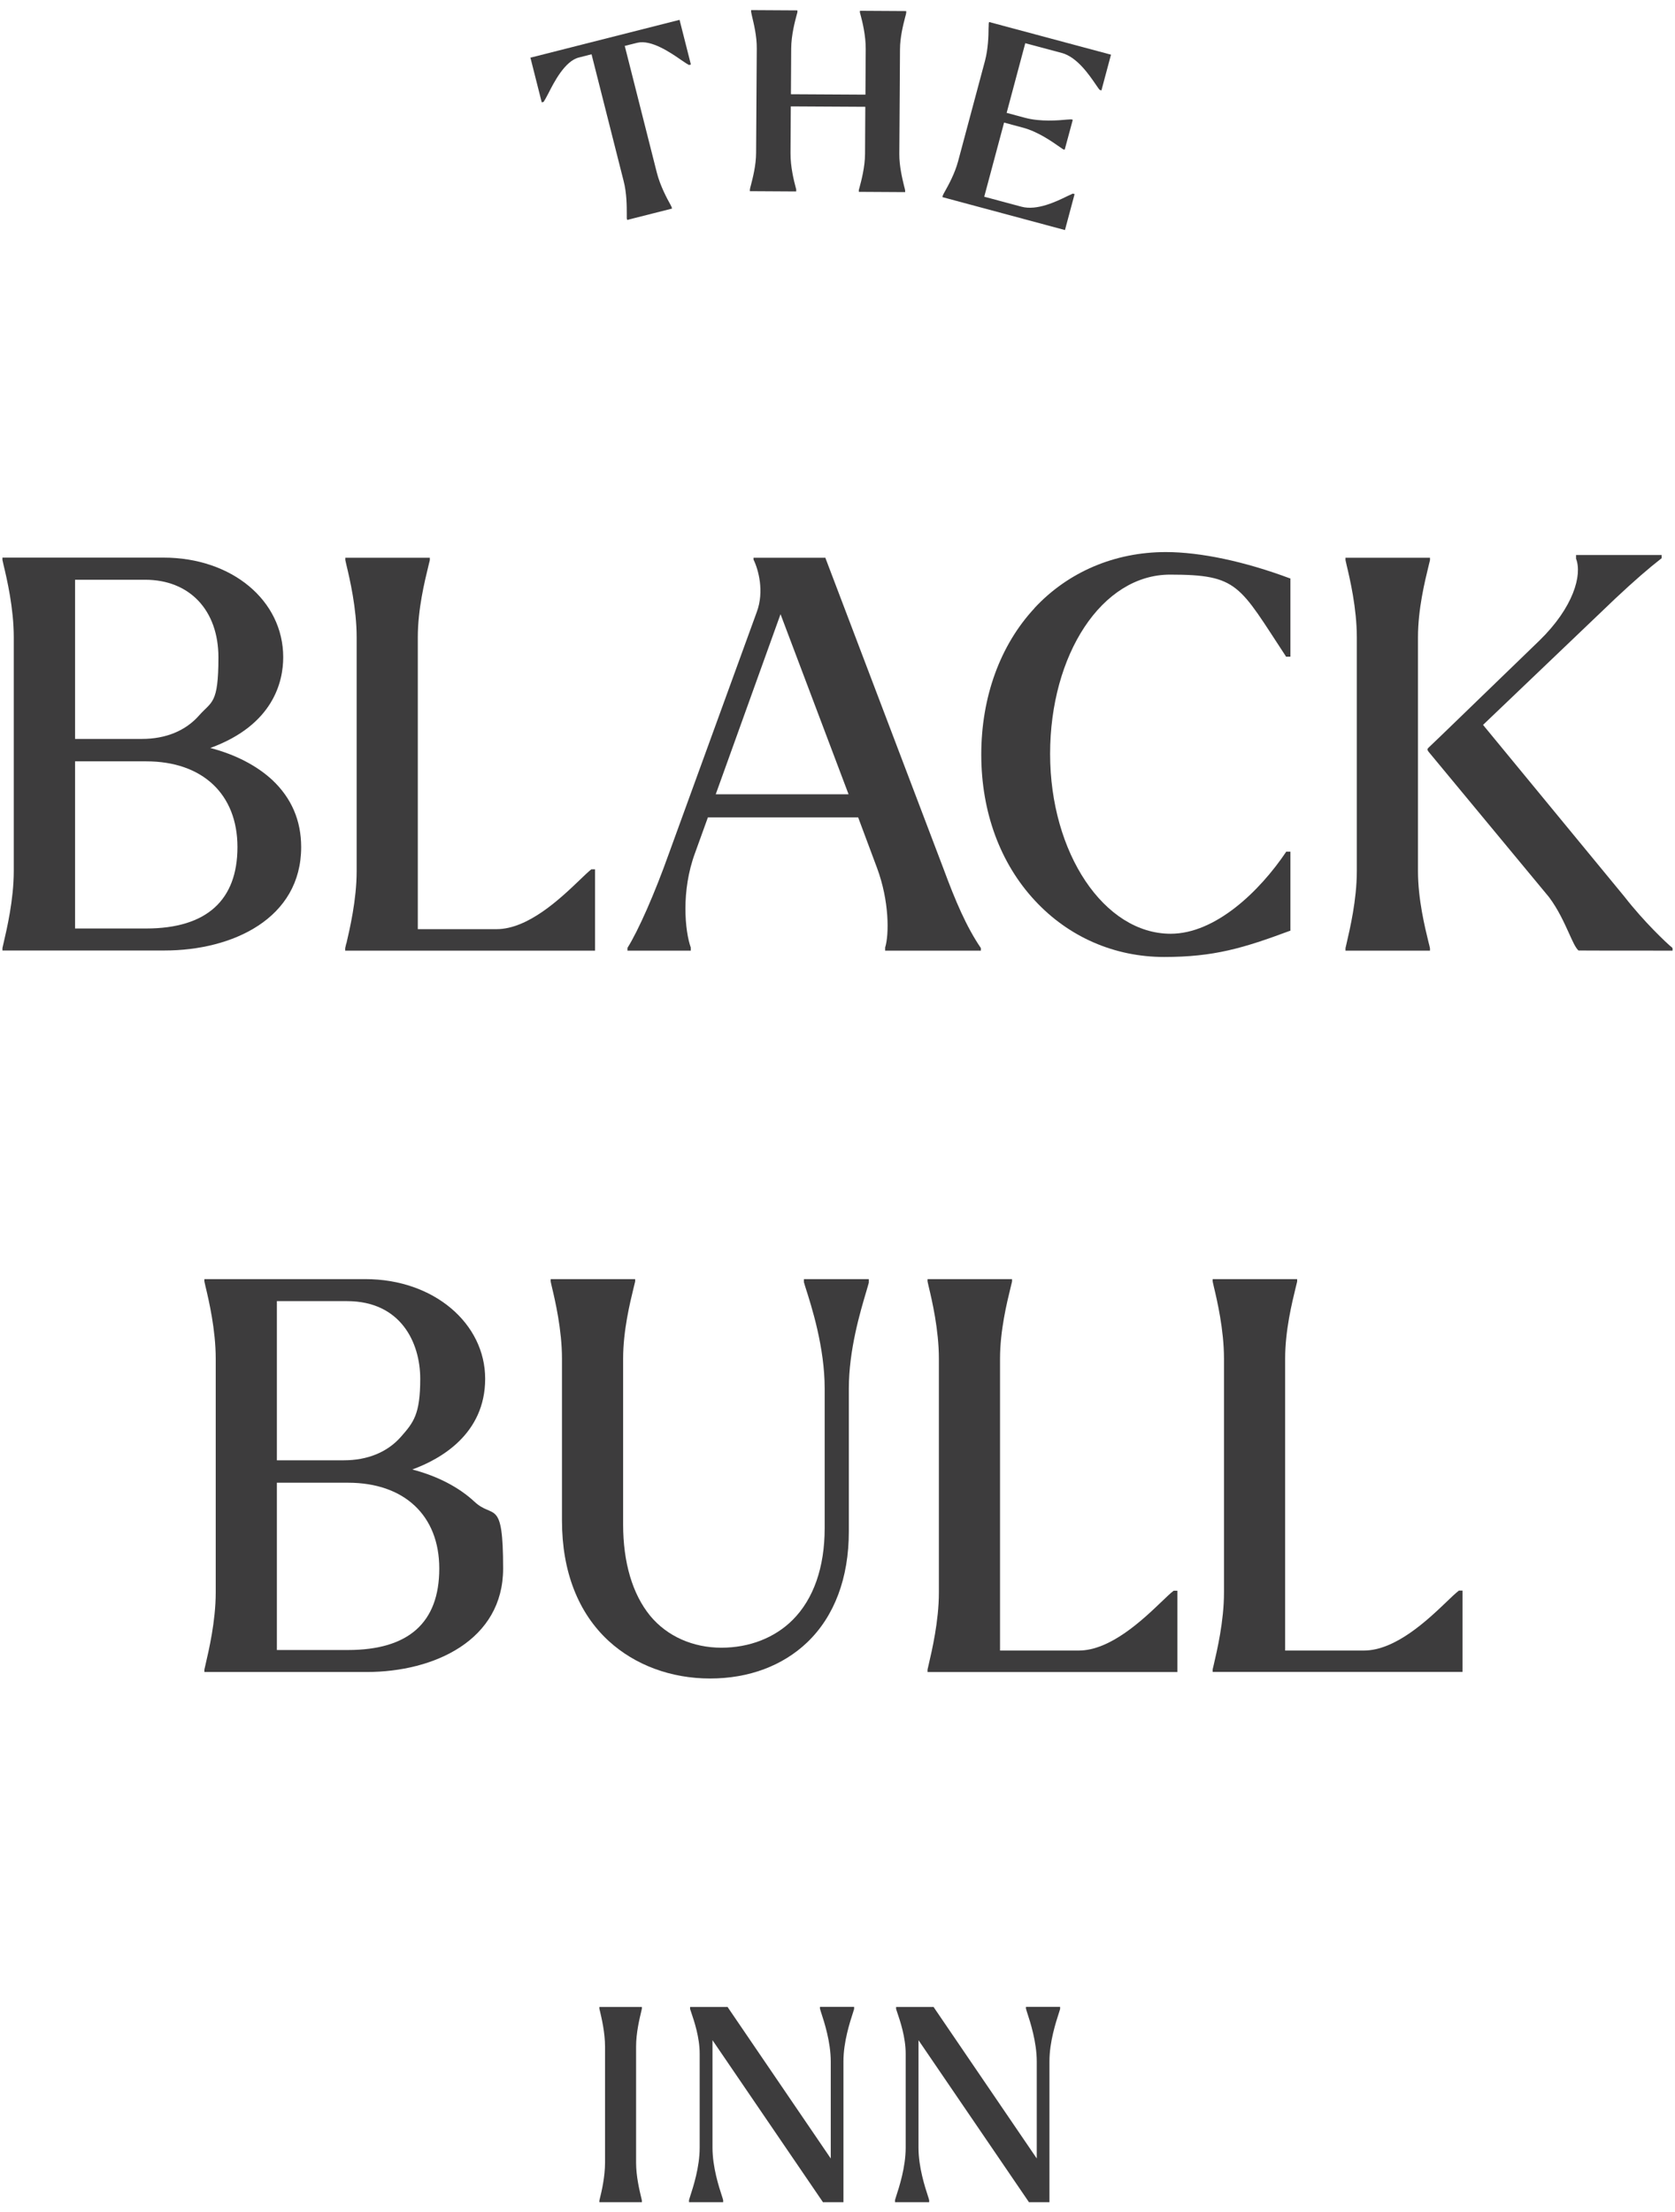
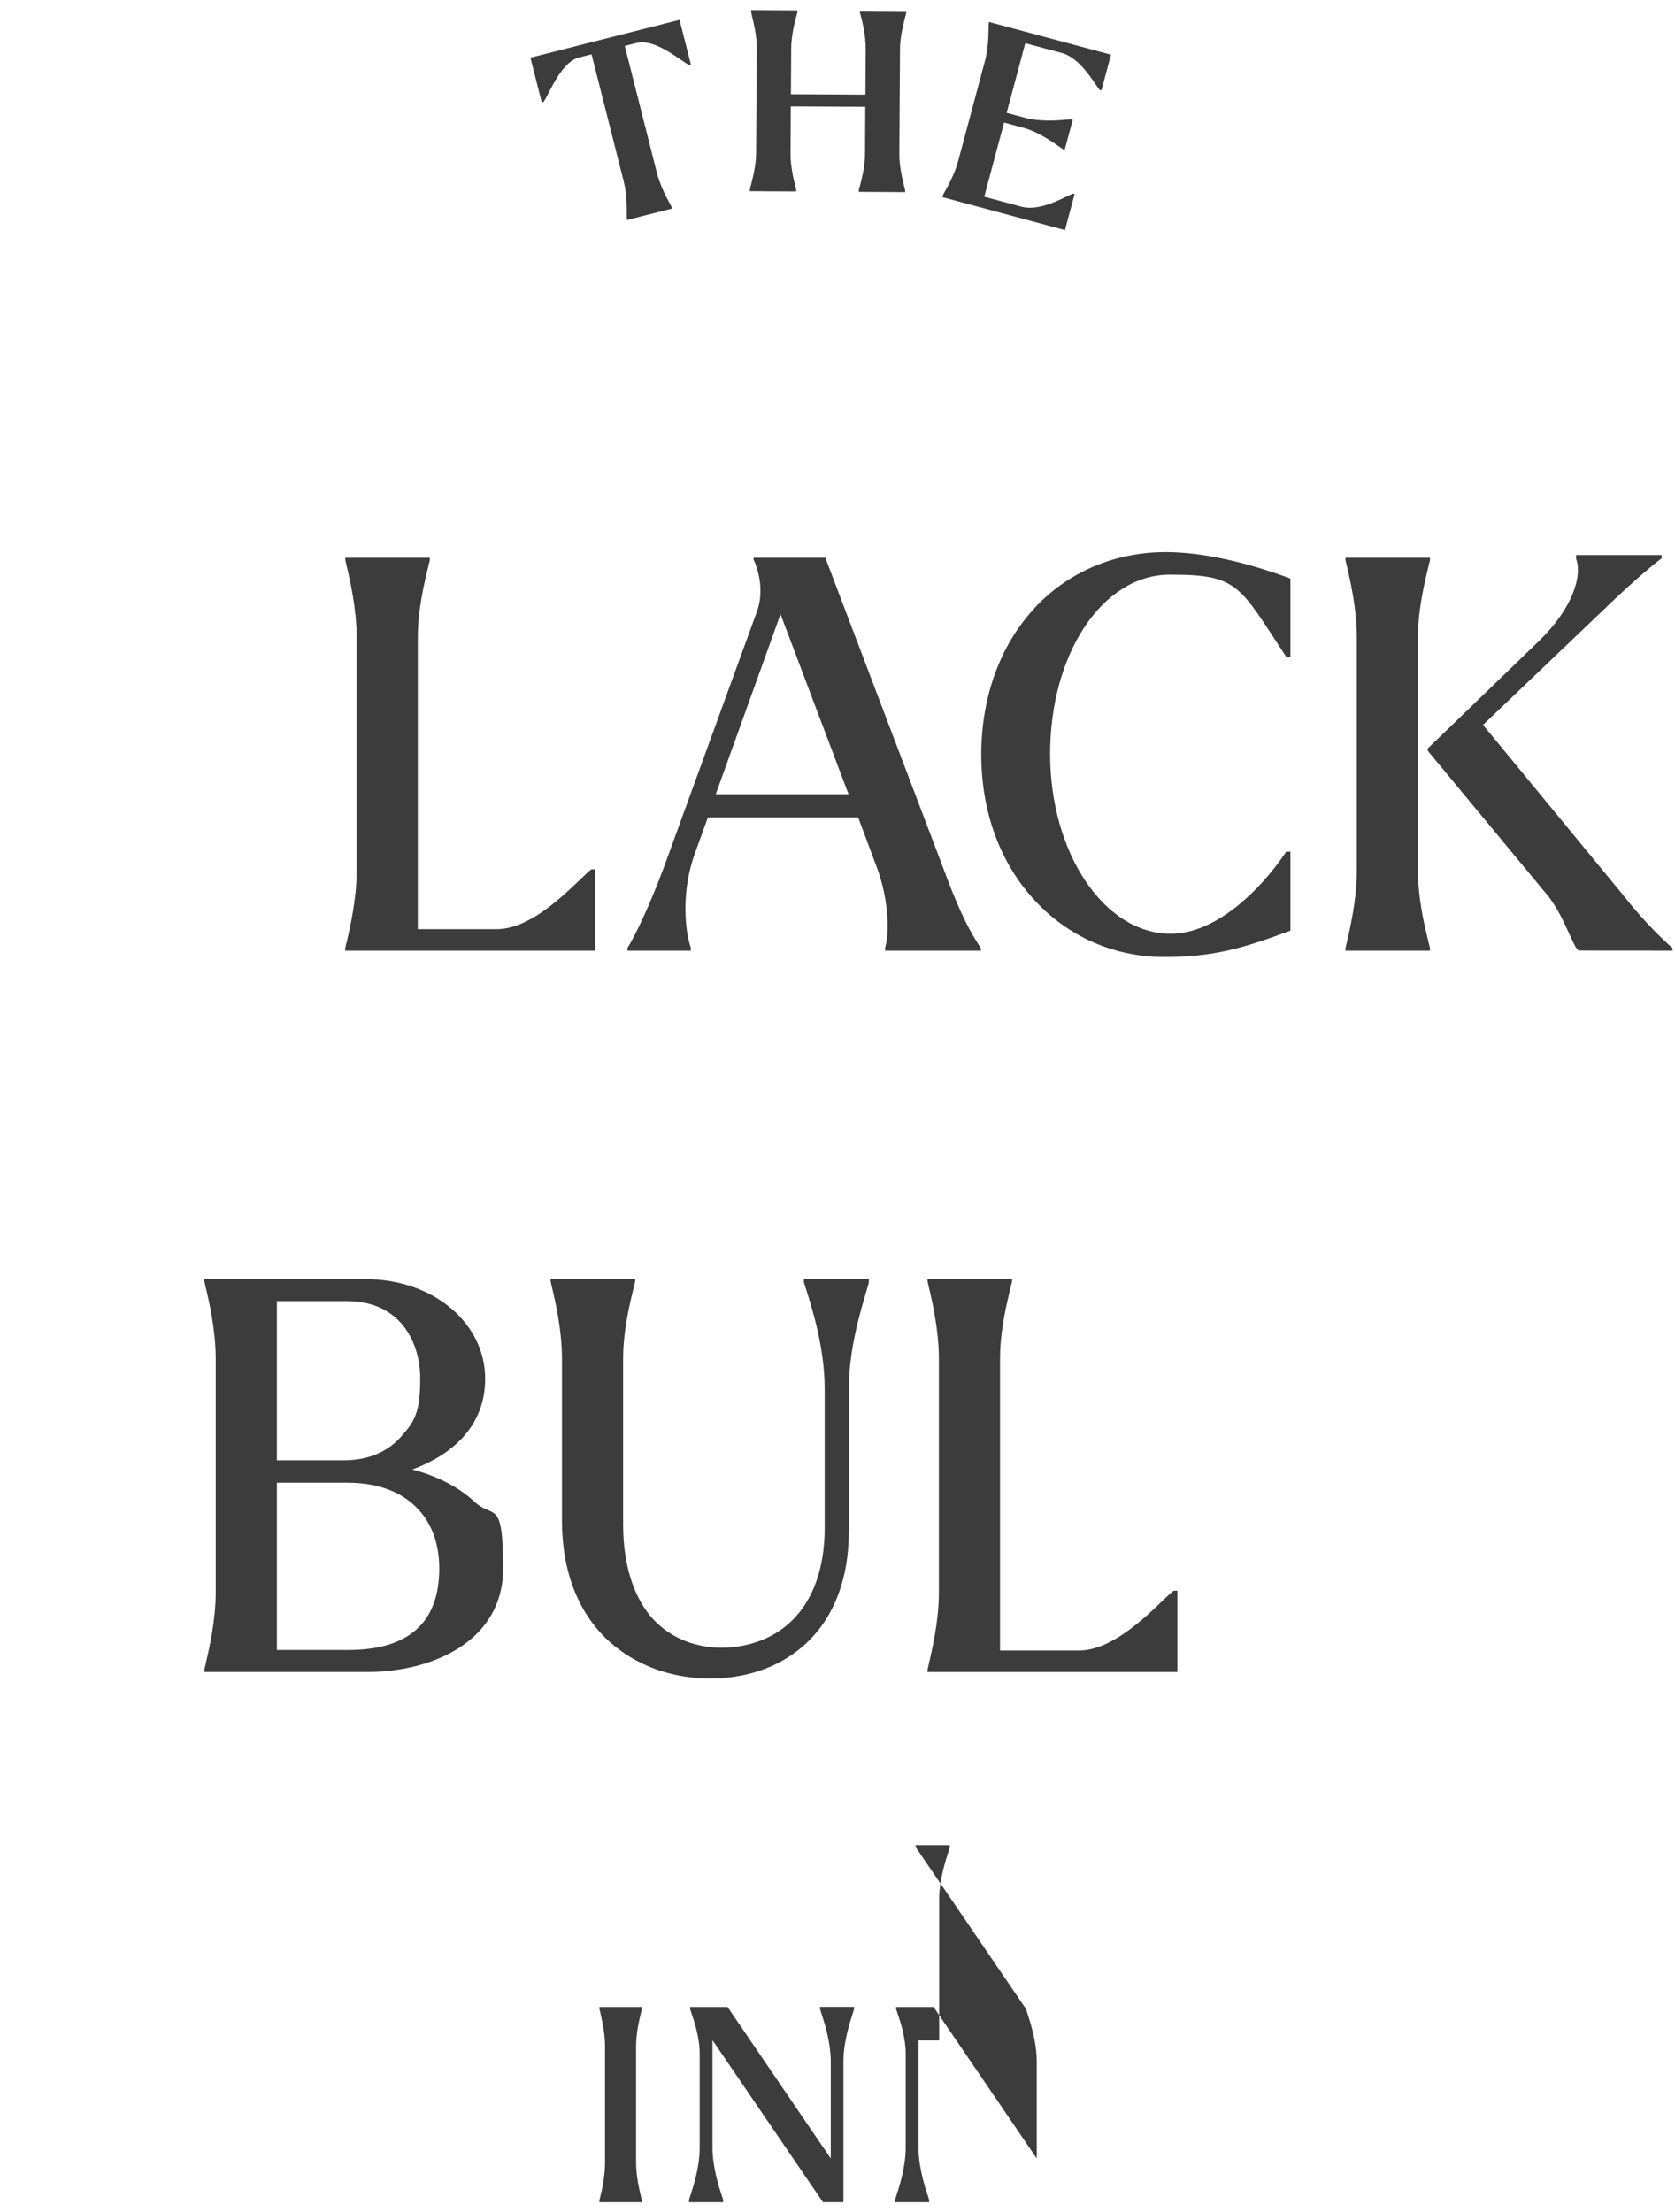
<svg xmlns="http://www.w3.org/2000/svg" version="1.1" viewBox="0 0 1240.8 1638.6">
  <defs>
    <style>
      .cls-1 {
        fill: #3d3c3d;
      }
    </style>
  </defs>
  <g>
    <g id="tail">
      <g>
        <path class="cls-1" d="M607.5,1488h0c.2.9.5,1.7.8,2.7,2.3,7,7.1,21.7,7.1,36.2v71.8l-76.3-112v-.2h-27.9v1.5c.2.7.5,1.5.8,2.4,2.2,6.5,6.3,18.5,6.3,30.7v69.6c0,14.5-4.8,29.1-7.1,36.2-.3,1-.6,1.9-.8,2.6v1.6s25.3,0,25.3,0v-1.5h0c-.2-.9-.5-1.7-.8-2.7-2.3-7-7.1-21.7-7.1-36.2v-79.6l81.7,119.8v.2h15.3v-104.3c0-14.5,4.8-29.1,7.1-36.2.3-1,.6-1.9.8-2.6v-1.6s-25.3,0-25.3,0v1.5Z" />
        <path class="cls-1" d="M475,1489.9c.2-.9.4-1.6.5-2.2v-1.2s-31.5,0-31.5,0v1.1h0c.1.6.2,1.2.4,1.8,1.2,5.2,3.8,15.9,3.8,26.5v85.8c0,10.6-2.5,21.3-3.8,26.5-.2.7-.3,1.2-.4,1.7v1.2s31.5,0,31.5,0v-1.1h0c-.1-.7-.3-1.5-.5-2.3-1.3-5.5-3.8-15.7-3.8-26v-85.8c0-10.3,2.5-20.5,3.8-26Z" />
-         <path class="cls-1" d="M760.1,1488h0c.2.9.5,1.7.8,2.7,2.3,7,7.1,21.7,7.1,36.2v71.8l-76.3-112v-.2h-27.9v1.5c.2.7.5,1.5.8,2.4,2.2,6.5,6.3,18.5,6.3,30.7v69.6c0,14.5-4.8,29.1-7.1,36.2-.3,1-.6,1.9-.8,2.6v1.6s25.3,0,25.3,0v-1.5h0c-.2-.9-.5-1.7-.8-2.7-2.3-7-7.1-21.7-7.1-36.2v-79.6l81.7,119.8v.2h15.3v-104.3c0-14.5,4.8-29.1,7.1-36.2.3-1,.6-1.9.8-2.6v-1.6s-25.3,0-25.3,0v1.5Z" />
+         <path class="cls-1" d="M760.1,1488h0c.2.9.5,1.7.8,2.7,2.3,7,7.1,21.7,7.1,36.2v71.8l-76.3-112v-.2h-27.9v1.5c.2.7.5,1.5.8,2.4,2.2,6.5,6.3,18.5,6.3,30.7v69.6c0,14.5-4.8,29.1-7.1,36.2-.3,1-.6,1.9-.8,2.6v1.6s25.3,0,25.3,0v-1.5h0c-.2-.9-.5-1.7-.8-2.7-2.3-7-7.1-21.7-7.1-36.2v-79.6v.2h15.3v-104.3c0-14.5,4.8-29.1,7.1-36.2.3-1,.6-1.9.8-2.6v-1.6s-25.3,0-25.3,0v1.5Z" />
        <path class="cls-1" d="M869.3,1178.3c-2.1,1.6-5.1,4.4-8.8,8-14.2,13.6-38,36.2-61.4,36.2h-58.3v-216.2c0-20.8,5.1-41.5,7.8-52.6.4-1.8.8-3.3,1.1-4.5v-1.8s-62.6,0-62.6,0v1.7h0c.2,1.1.5,2.3.8,3.6,2.5,10.4,7.6,32.2,7.6,53.6v173.2c0,21.4-5.2,43.2-7.6,53.6-.3,1.3-.6,2.5-.8,3.5v1.8s185.1,0,185.1,0v-60.2h-2.8Z" />
-         <path class="cls-1" d="M1080.5,1178.3c-2.1,1.6-5.1,4.4-8.8,8-14.2,13.6-38,36.2-61.4,36.2h-58.3v-216.2c0-20.8,5.1-41.5,7.8-52.6.4-1.8.8-3.3,1.1-4.5v-1.8s-62.6,0-62.6,0v1.7h0c.2,1.1.5,2.2.8,3.6,2.5,10.4,7.6,32.2,7.6,53.6v173.2c0,21.5-5.2,43.2-7.6,53.6-.3,1.3-.6,2.5-.8,3.4v1.8s185.1,0,185.1,0v-60.2h-2.8Z" />
        <path class="cls-1" d="M595.6,949.9h0c.3,1.2.7,2.4,1.1,3.7,4.6,14.4,14.2,44.4,14.2,74.8v103.5c0,28.9-8.2,52.4-23.7,67.9-13.3,13.3-32.1,20.6-52.8,20.6s-40.1-8.2-52.9-23.8c-13-16-19.9-39.3-19.9-67.5v-122.8c0-20.8,5.1-41.5,7.8-52.6.4-1.8.8-3.3,1.1-4.5v-1.8s-62.6,0-62.6,0v1.7h0c.2,1.1.5,2.3.8,3.6,2.5,10.4,7.6,32.2,7.6,53.6v120c0,37.6,12,68.4,34.7,89.2,19.5,17.8,46.1,27.7,75,27.7s53.8-9.5,71.9-26.7c20.2-19.3,30.9-47.7,30.9-82.2v-105.9c0-28.6,8.5-56.9,13-72.1.7-2.5,1.4-4.6,1.8-6.3v-2.6s-48.1,0-48.1,0v2.5Z" />
        <path class="cls-1" d="M351.4,1112.2c-11.4-10.6-27.2-18.9-46-23.8,20.9-7.6,54-26.2,54-67.2s-38.1-73.8-88.7-73.8h-119.3v1.7h0c.2,1.1.5,2.3.8,3.6,2.5,10.4,7.6,32.2,7.6,53.6v173.2c0,21.4-5.2,43.2-7.6,53.6-.3,1.3-.6,2.5-.8,3.5v1.8s120.1,0,120.1,0c50.4,0,101.2-23.7,101.2-76.6s-7.2-36.3-21.3-49.6ZM205.1,1081.5v-117.8h51.9c40.1,0,54.3,31,54.3,57.5s-5,32.4-14.4,43.1c-10,11.3-24.6,17.3-42.3,17.3h-49.4ZM325.4,1161.8c0,40-22.7,60.3-67.6,60.3h-52.7v-123.9h52.7c41.7,0,67.6,24.3,67.6,63.5Z" />
        <path class="cls-1" d="M997.5,698.8c-.3,1.3-.6,2.5-.8,3.5v1.8s62.6,0,62.6,0v-1.7h0c-.3-1.3-.6-2.9-1.1-4.6-2.7-11.1-7.8-31.8-7.8-52.6v-173.2c0-20.8,5.1-41.5,7.8-52.6.4-1.8.8-3.3,1.1-4.5v-1.8s-62.6,0-62.6,0v1.7h0c.2,1.1.5,2.3.8,3.6,2.5,10.4,7.6,32.2,7.6,53.6v173.2c0,21.4-5.2,43.2-7.6,53.6Z" />
        <path class="cls-1" d="M766.3,450.5c-25.4,27.3-39.4,65.8-39.4,108.4s14.1,80.6,39.7,108.1c25,27,59,41.8,95.8,41.8s58.5-6.5,93.2-19.4h.3v-58.6h-3.2v.2c-19.7,29.3-52.4,60.6-85.5,60.6-49.3,0-89.3-59.8-89.3-133.2s38.2-132.8,88.9-132.8,51.1,7.9,85.8,60.6v.2h3.3v-58h-.3c-33.7-12.6-66.4-19.5-92-19.5-37.8,0-72.4,14.7-97.3,41.5Z" />
        <path class="cls-1" d="M256.5,698.8c-.3,1.3-.6,2.5-.8,3.5v1.8s185.1,0,185.1,0v-60.2h-2.8c-2.1,1.7-5.1,4.5-8.8,8.1-14.2,13.6-38,36.2-61.4,36.2h-58.3v-216.2c0-20.8,5.1-41.5,7.8-52.6.4-1.8.8-3.3,1.1-4.5v-1.8s-62.6,0-62.6,0v1.7h0c.2,1.1.5,2.3.8,3.6,2.5,10.4,7.6,32.2,7.6,53.6v173.2c0,21.4-5.2,43.2-7.6,53.6Z" />
        <path class="cls-1" d="M655.5,704.1h71.1v-1.9h0c-10.8-15.9-18.9-35-27.7-58.8l-87.4-230v-.3h-53.3v1.4h0c3.6,7.3,8.1,23.5,2.4,38.8l-65.2,179.2c-10.4,29.2-22.4,56.5-30.6,69.6h0v2h46.9v-2.3c-4.3-12.1-7.3-41.8,3.2-70.1l9.5-26.3h111.3l14,37.5c9.1,24.5,9,49.2,6,58.9v2.3ZM628.7,588.3h-98.5l48-133.4,50.4,133.4Z" />
        <path class="cls-1" d="M1238.8,702c-4.2-3.4-21.1-19.4-35.4-37.8l-104.8-127.3,97.9-93.5c14.4-13.5,24.7-22.4,34.2-29.8h.2v-2.5h-63.4v2.7c4.7,12-1.9,36.1-27.2,60.7l-72.9,70.5-8.9,8.5c-1.3,1.3-1.4,1.6-.4,3.1l89.4,107.9c6.8,9.1,11.2,18.9,14.8,26.8,2.7,6,4.8,10.7,7,12.7h.1c0,.1,69.6.1,69.6.1v-1.9h-.2Z" />
-         <path class="cls-1" d="M223.1,627.4c0-19.7-7.2-36.3-21.3-49.6-11.4-10.6-27.2-18.9-46-23.8,46.9-17.1,54-49.4,54-67.2,0-42.1-38.1-73.8-88.7-73.8H1.8v1.7h0c.2,1.1.5,2.3.8,3.6,2.5,10.4,7.6,32.2,7.6,53.6v173.2c0,21.4-5.2,43.2-7.6,53.6-.3,1.3-.6,2.5-.8,3.5v1.8s120.1,0,120.1,0c50.4,0,101.2-23.7,101.2-76.6ZM55.6,563.9h52.7c41.7,0,67.6,24.3,67.6,63.5s-22.7,60.3-67.6,60.3h-52.7v-123.9ZM55.6,547.2v-117.8h51.9c33,0,54.3,22.6,54.3,57.5s-5,32.4-14.4,43.1c-10,11.3-24.6,17.3-42.3,17.3h-49.4Z" />
        <path class="cls-1" d="M402.7,75.3h.1c.7-1,1.8-3.1,3.3-5.9,4.3-8.5,12.3-24.2,22.7-26.8l9.4-2.4,23.8,94c2.3,8.9,2.3,18.7,2.3,24,0,1.5,0,2.7,0,3.5l.3,1.2,33.2-8.4-.3-1.2h0c-.2-.5-.5-1.1-.9-1.8-2.3-4.1-7.5-13.7-10-23.5l-23.8-94,9.2-2.3c10.4-2.6,24.9,7.4,32.7,12.8,2.6,1.8,4.6,3.1,5.6,3.6h.1c0,0,1.4-.3,1.4-.3l-8.4-33.1-110,27.9h-.5c0,.1,8.4,33.2,8.4,33.2l1.4-.3Z" />
        <path class="cls-1" d="M796.1,143.8l-1.3-.4h-.1c-.9.4-2.4,1.1-4.3,2-7.8,3.8-22.2,10.8-33.7,7.7l-27.6-7.4,14.7-54.9,13.8,3.7c11.4,3,22,10.6,27.2,14.2,1.1.8,2,1.4,2.6,1.8l1.3.4,6-22.2-1.3-.3h0c-.7,0-1.8.1-3.2.2-6.3.6-19.3,1.7-30.7-1.3l-13.8-3.7,13.8-51.6,27,7.2c11.5,3.1,20.4,16.4,25.3,23.5,1.2,1.7,2.1,3.1,2.7,3.8h.1c0,.1,1.3.5,1.3.5l7.1-26.5-90.3-24.2-.3,1.3c0,.7,0,1.9-.1,3.4,0,5.3-.3,15.1-2.6,23.9l-20,74.7c-2.4,8.9-7.1,17.5-9.7,22.1-.7,1.3-1.3,2.3-1.6,3.1l-.3,1.2,90.8,24.4,7.1-26.5Z" />
        <path class="cls-1" d="M589.9,140.6h0c-.1-.5-.3-1.1-.5-1.9-1.2-4.5-3.9-15.1-3.8-25.3l.2-34.6,55.2.3-.2,34.6c0,10.1-2.9,20.7-4.1,25.2-.2.8-.4,1.4-.5,1.8v1.4s34.3.2,34.3.2v-.5s0-.8,0-.8c-.1-.7-.4-1.9-.8-3.3-1.2-5.1-3.6-14.6-3.5-23.8l.5-77.3c0-9.2,2.5-18.7,3.8-23.8.4-1.4.7-2.6.8-3.3v-1.3s-34.3-.2-34.3-.2v1.3s0,0,0,0c.1.4.3,1.1.5,1.8,1.2,4.5,3.9,15.1,3.8,25.3l-.2,33.7-55.2-.3.2-33.7c0-10.1,2.9-20.7,4.1-25.2.2-.8.4-1.4.5-1.8v-1.4s-34.3-.2-34.3-.2v.5s0,.8,0,.8c.1.7.4,1.8.7,3.3,1.2,5.1,3.6,14.6,3.5,23.8l-.5,77.3c0,9.2-2.5,18.7-3.8,23.8-.4,1.4-.7,2.6-.8,3.4v1.2s34.3.2,34.3.2v-1.3Z" />
      </g>
    </g>
  </g>
</svg>